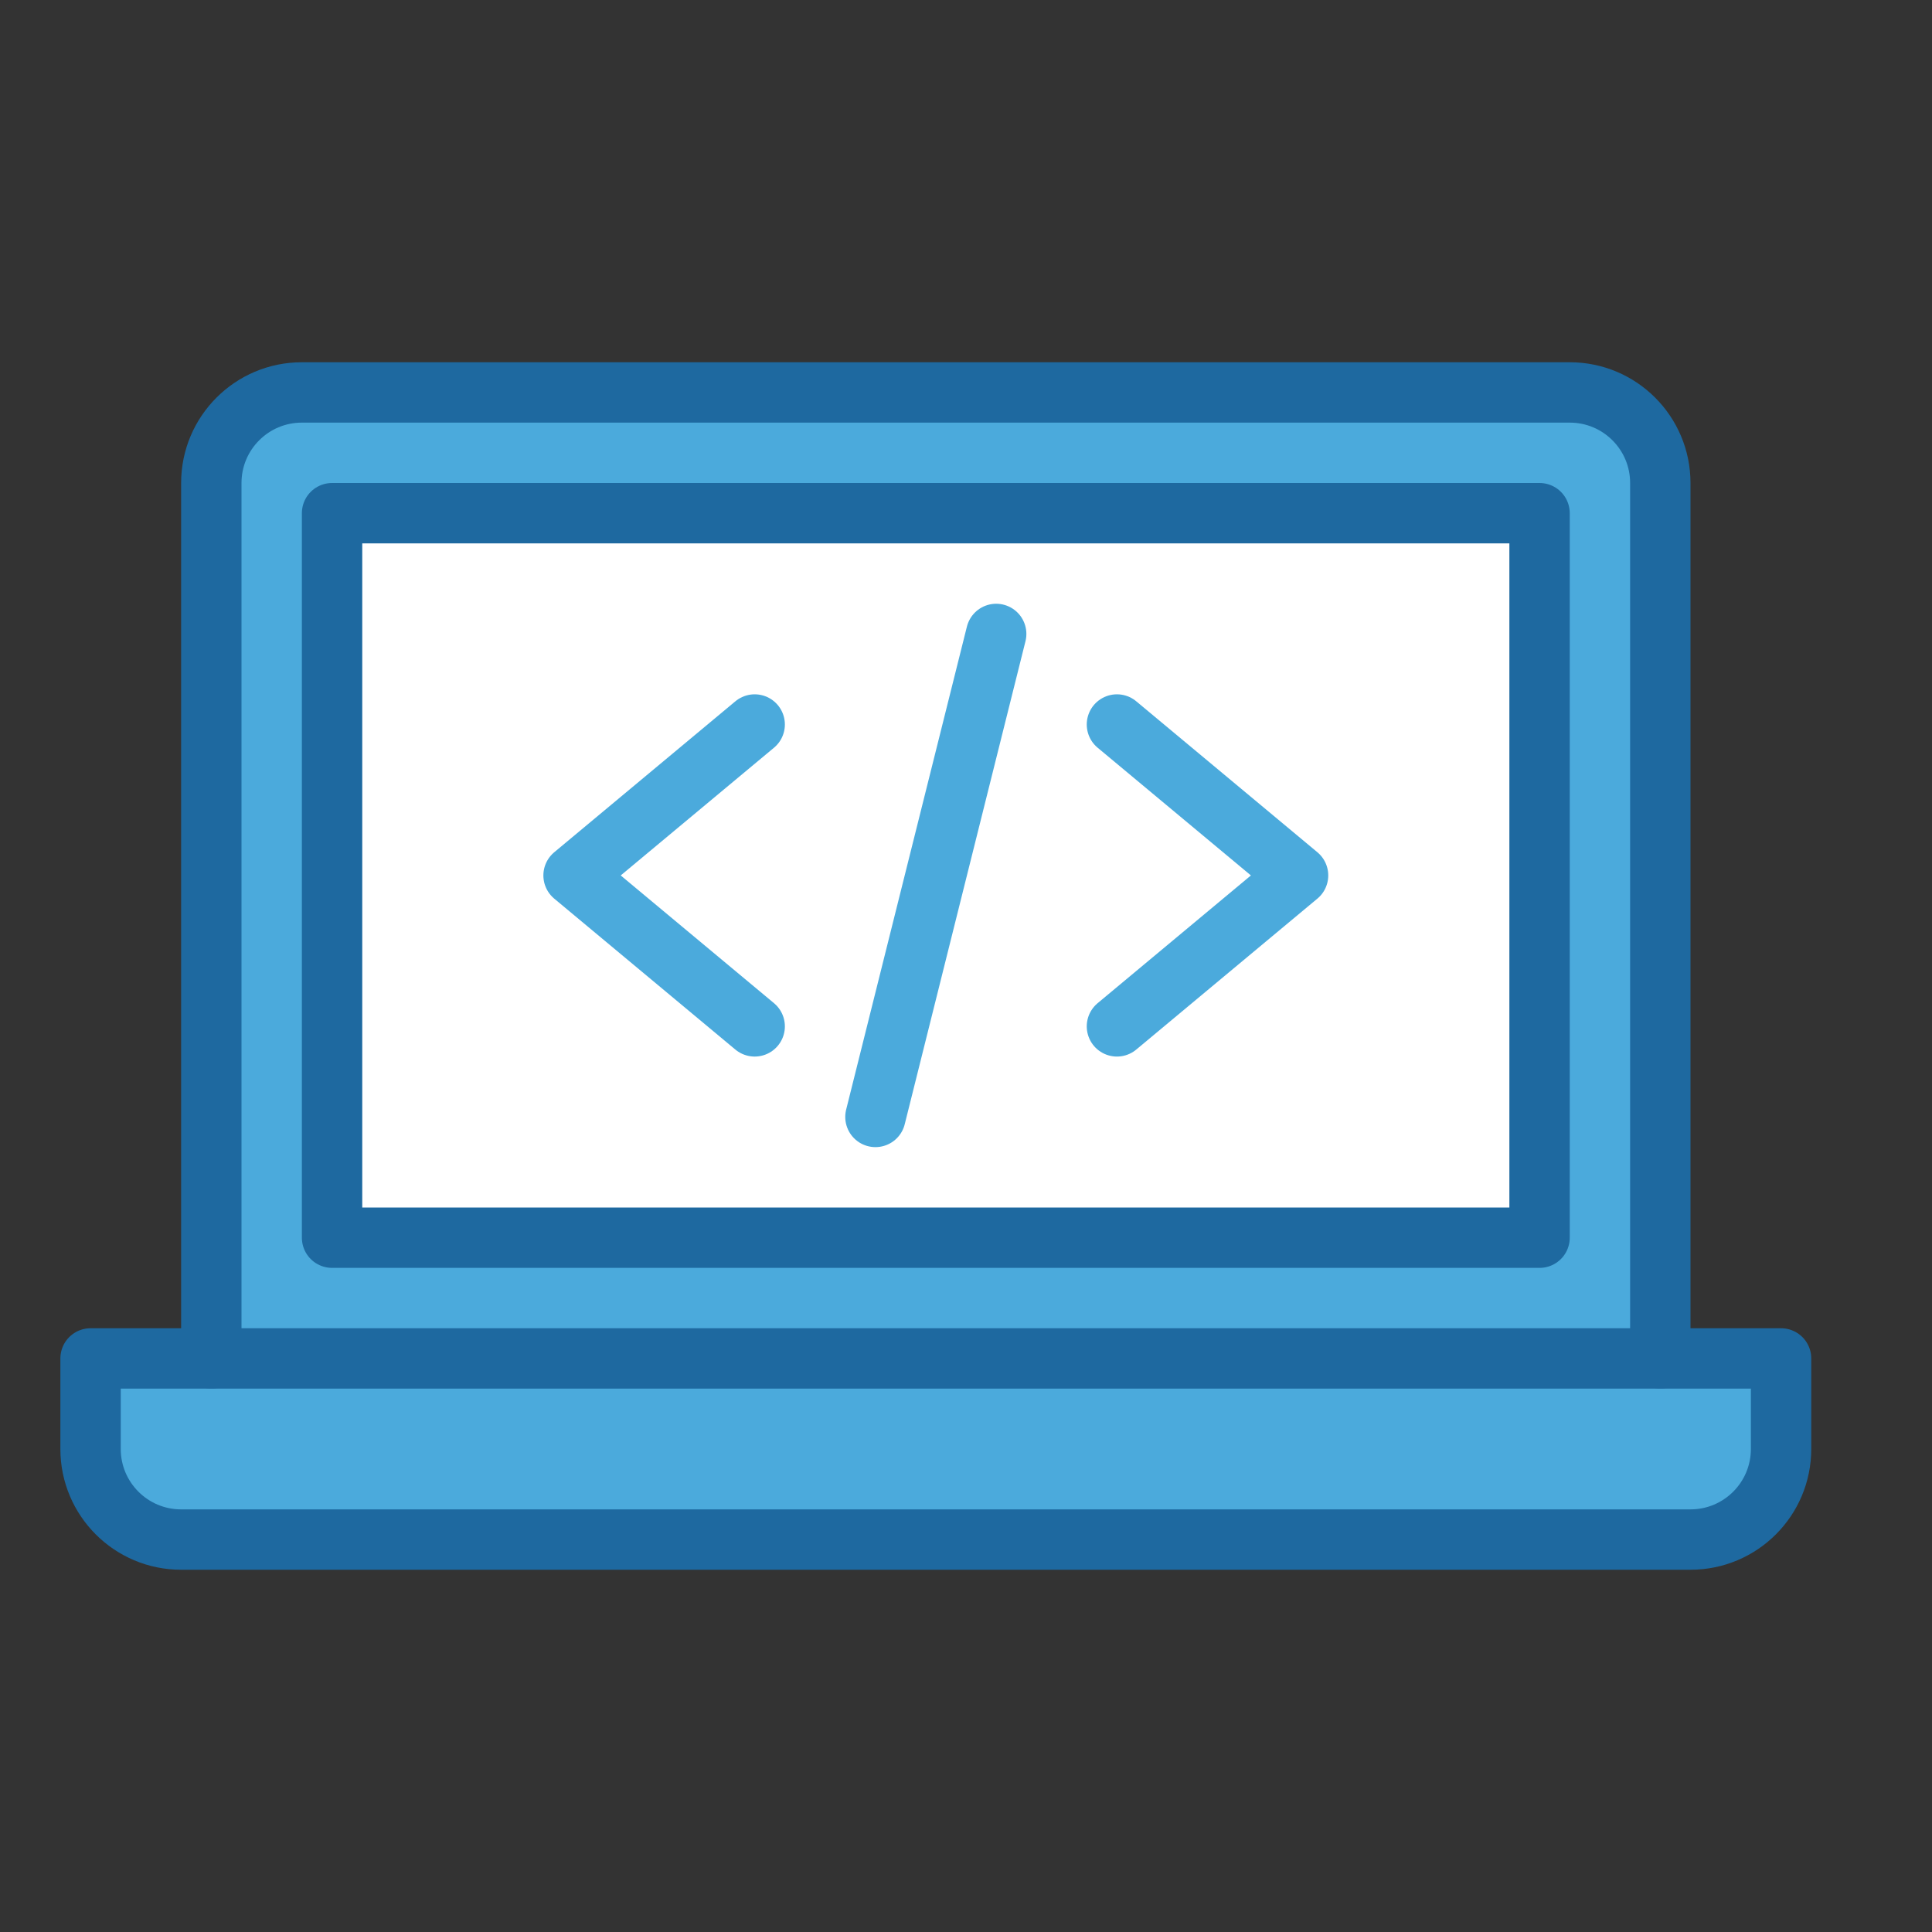
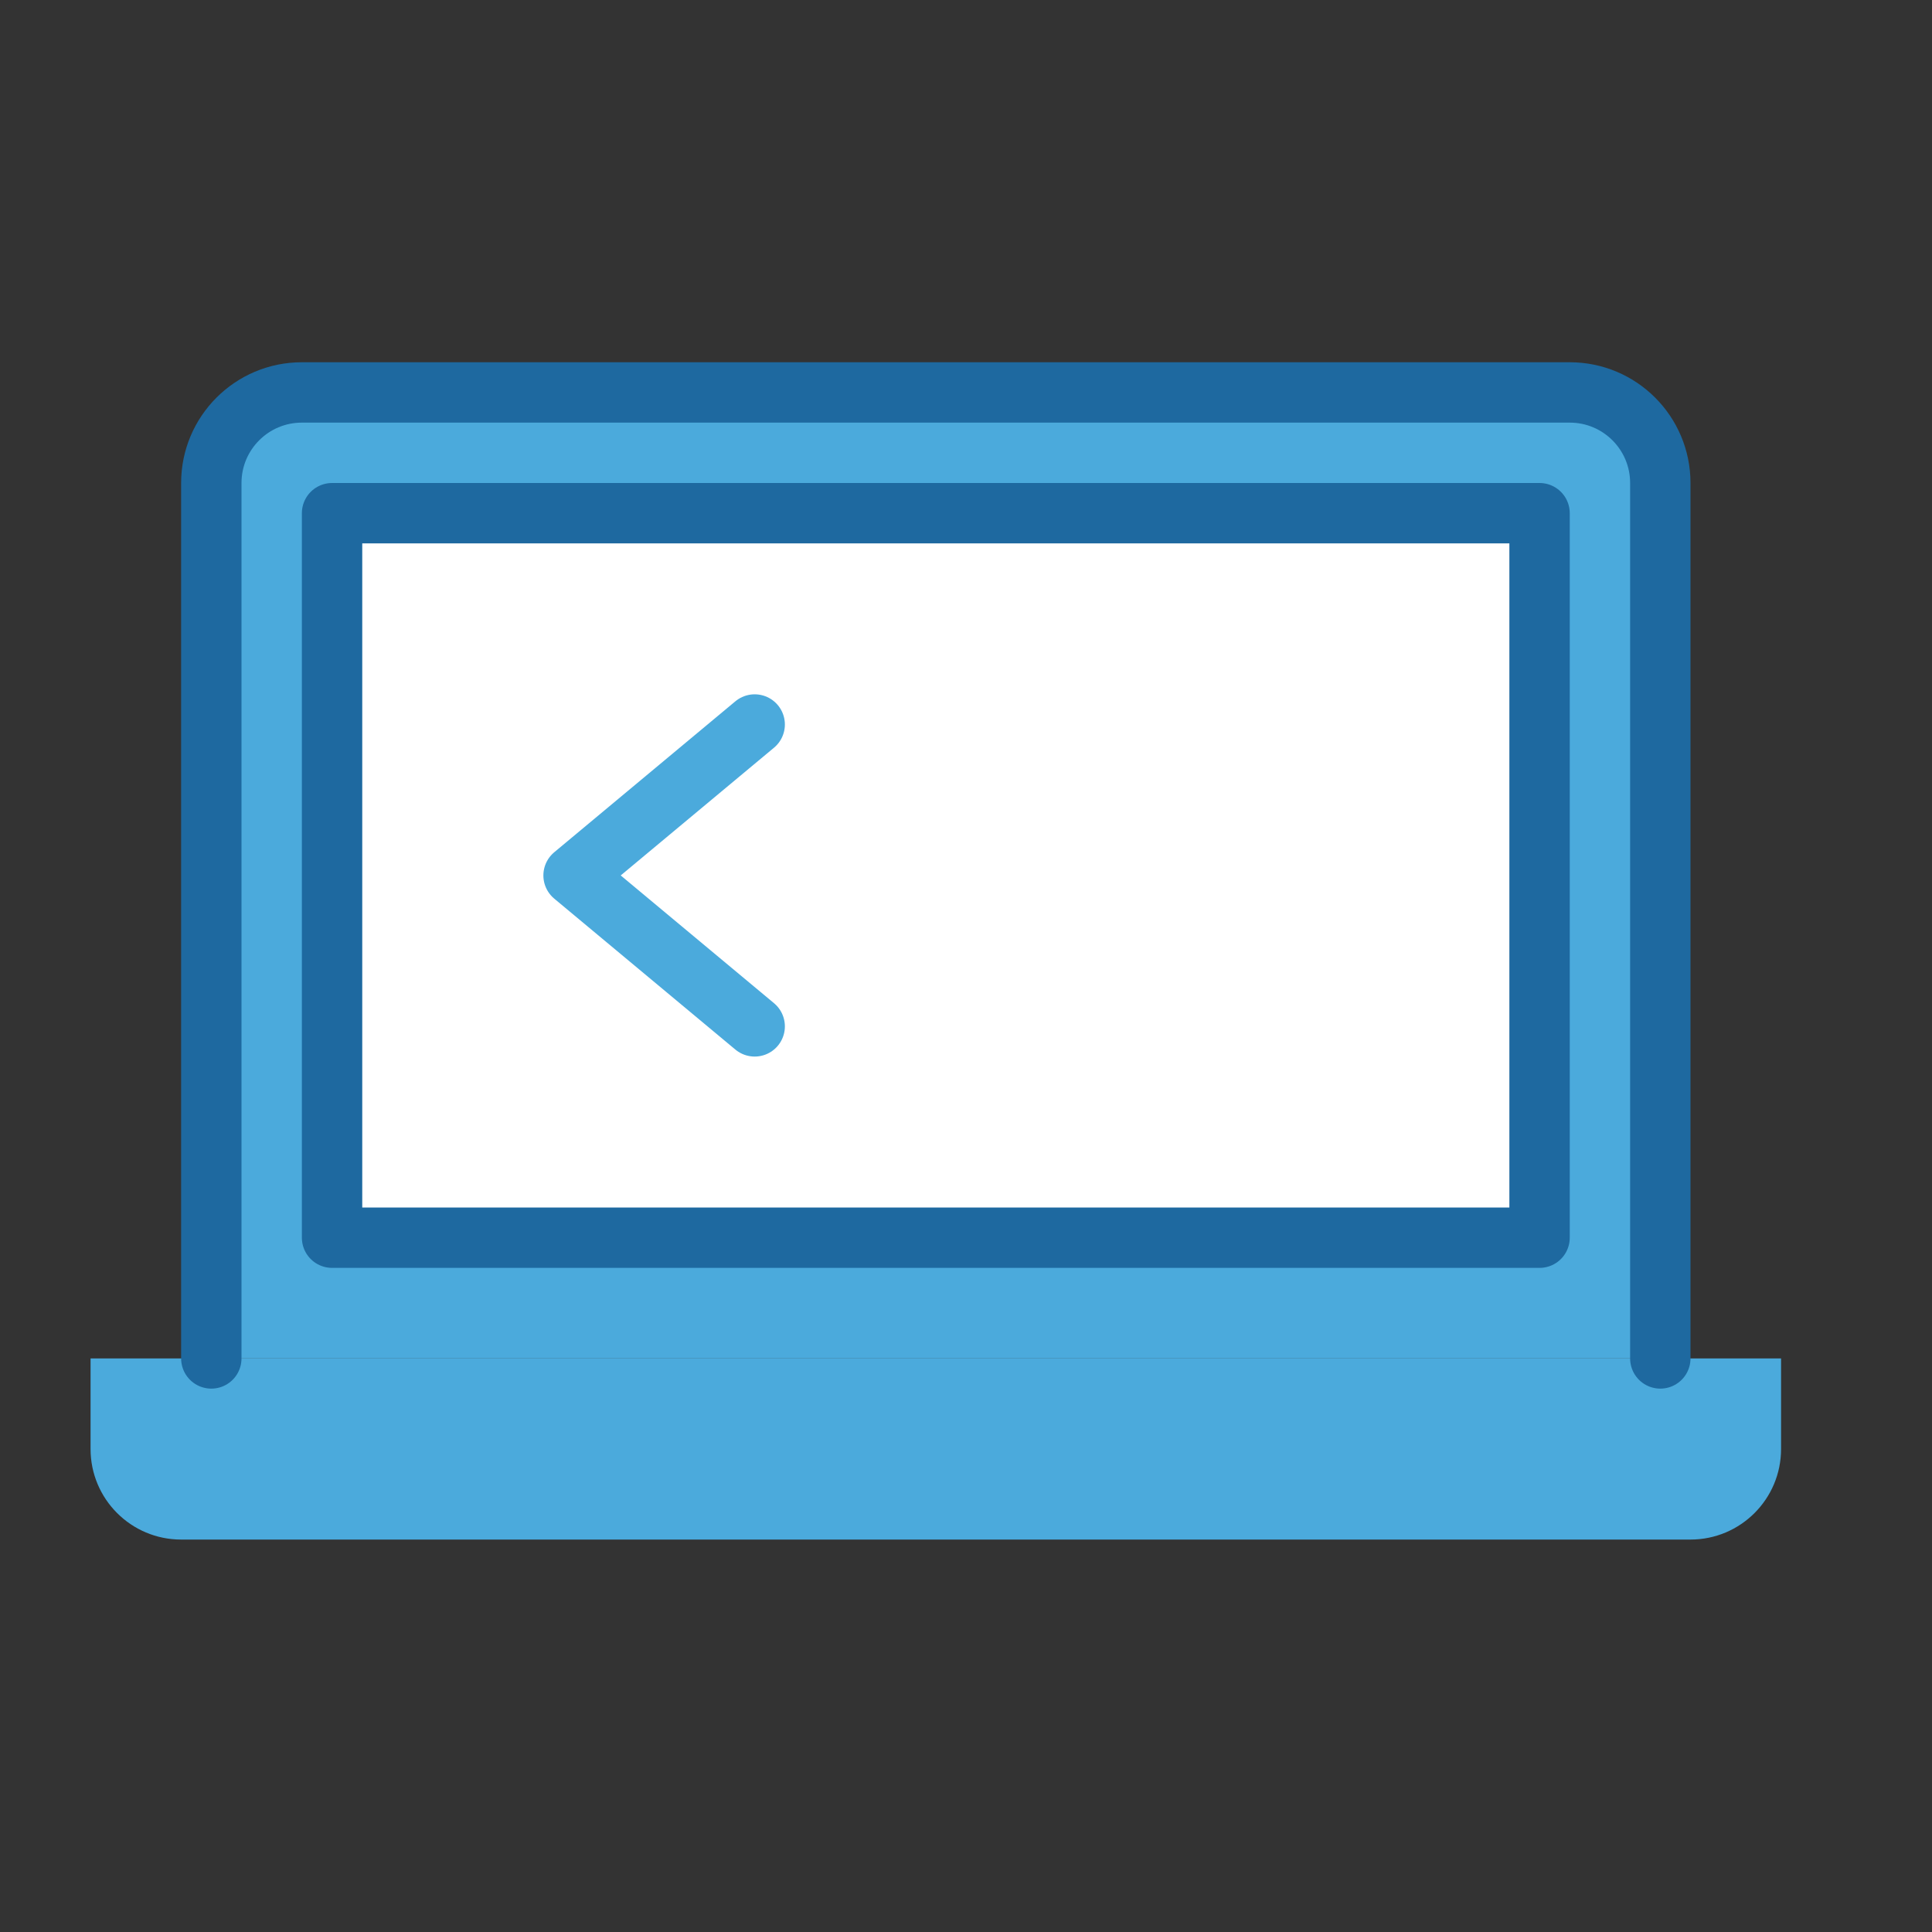
<svg xmlns="http://www.w3.org/2000/svg" width="800px" height="800px" viewBox="0 0 64 64" version="1.1">
  <rect x="0" y="0" width="64" height="64" fill="#333333" stroke="none" />
  <title>com-laptop-code</title>
  <desc>Created with Sketch.</desc>
  <defs>

</defs>
  <g id="General" stroke="none" stroke-width="1" fill="none" fill-rule="evenodd">
    <g id="SLICES-64px" transform="translate(-90, -300)">

</g>
    <g id="ICONS" transform="translate(-85, -295)">
      <g id="com-laptop-code" transform="translate(88, 308)">
        <path d="M49,0 L7,0 C5.343,0 4,1.343 4,3 L4,32 L52,32 L52,3 C52,1.343 50.657,0 49,0" id="Fill-627" fill="#4BAADC">

</path>
        <path d="M56,32 L56,35 C56,36.657 54.657,38 53,38 L3,38 C1.343,38 0,36.657 0,35 L0,32 L56,32 Z" id="Fill-628" fill="#4BAADC">

</path>
        <polygon id="Fill-629" fill="#FFFFFF" points="8 28 48 28 48 4 8 4">

</polygon>
        <path d="M52,32 L52,3 C52,1.343 50.657,0 49,0 L7,0 C5.343,0 4,1.343 4,3 L4,32" id="Stroke-630" stroke="#1E69A0" stroke-width="2" stroke-linecap="round" stroke-linejoin="round">

</path>
-         <path d="M56,32 L56,35 C56,36.657 54.657,38 53,38 L3,38 C1.343,38 0,36.657 0,35 L0,32 L56,32 Z" id="Stroke-631" stroke="#1E69A0" stroke-width="2" stroke-linecap="round" stroke-linejoin="round">
- 
- </path>
        <polygon id="Stroke-632" stroke="#1E69A0" stroke-width="2" stroke-linecap="round" stroke-linejoin="round" points="8 28 48 28 48 4 8 4">

</polygon>
        <polyline id="Stroke-633" stroke="#4BAADC" stroke-width="2" stroke-linecap="round" stroke-linejoin="round" points="22 11 16 16 22 21">

</polyline>
-         <polyline id="Stroke-634" stroke="#4BAADC" stroke-width="2" stroke-linecap="round" stroke-linejoin="round" points="34 11 40 16 34 21">
- 
- </polyline>
-         <path d="M26,24 L30,8" id="Stroke-635" stroke="#4BAADC" stroke-width="2" stroke-linecap="round" stroke-linejoin="round">
- 
- </path>
      </g>
    </g>
  </g>
</svg>